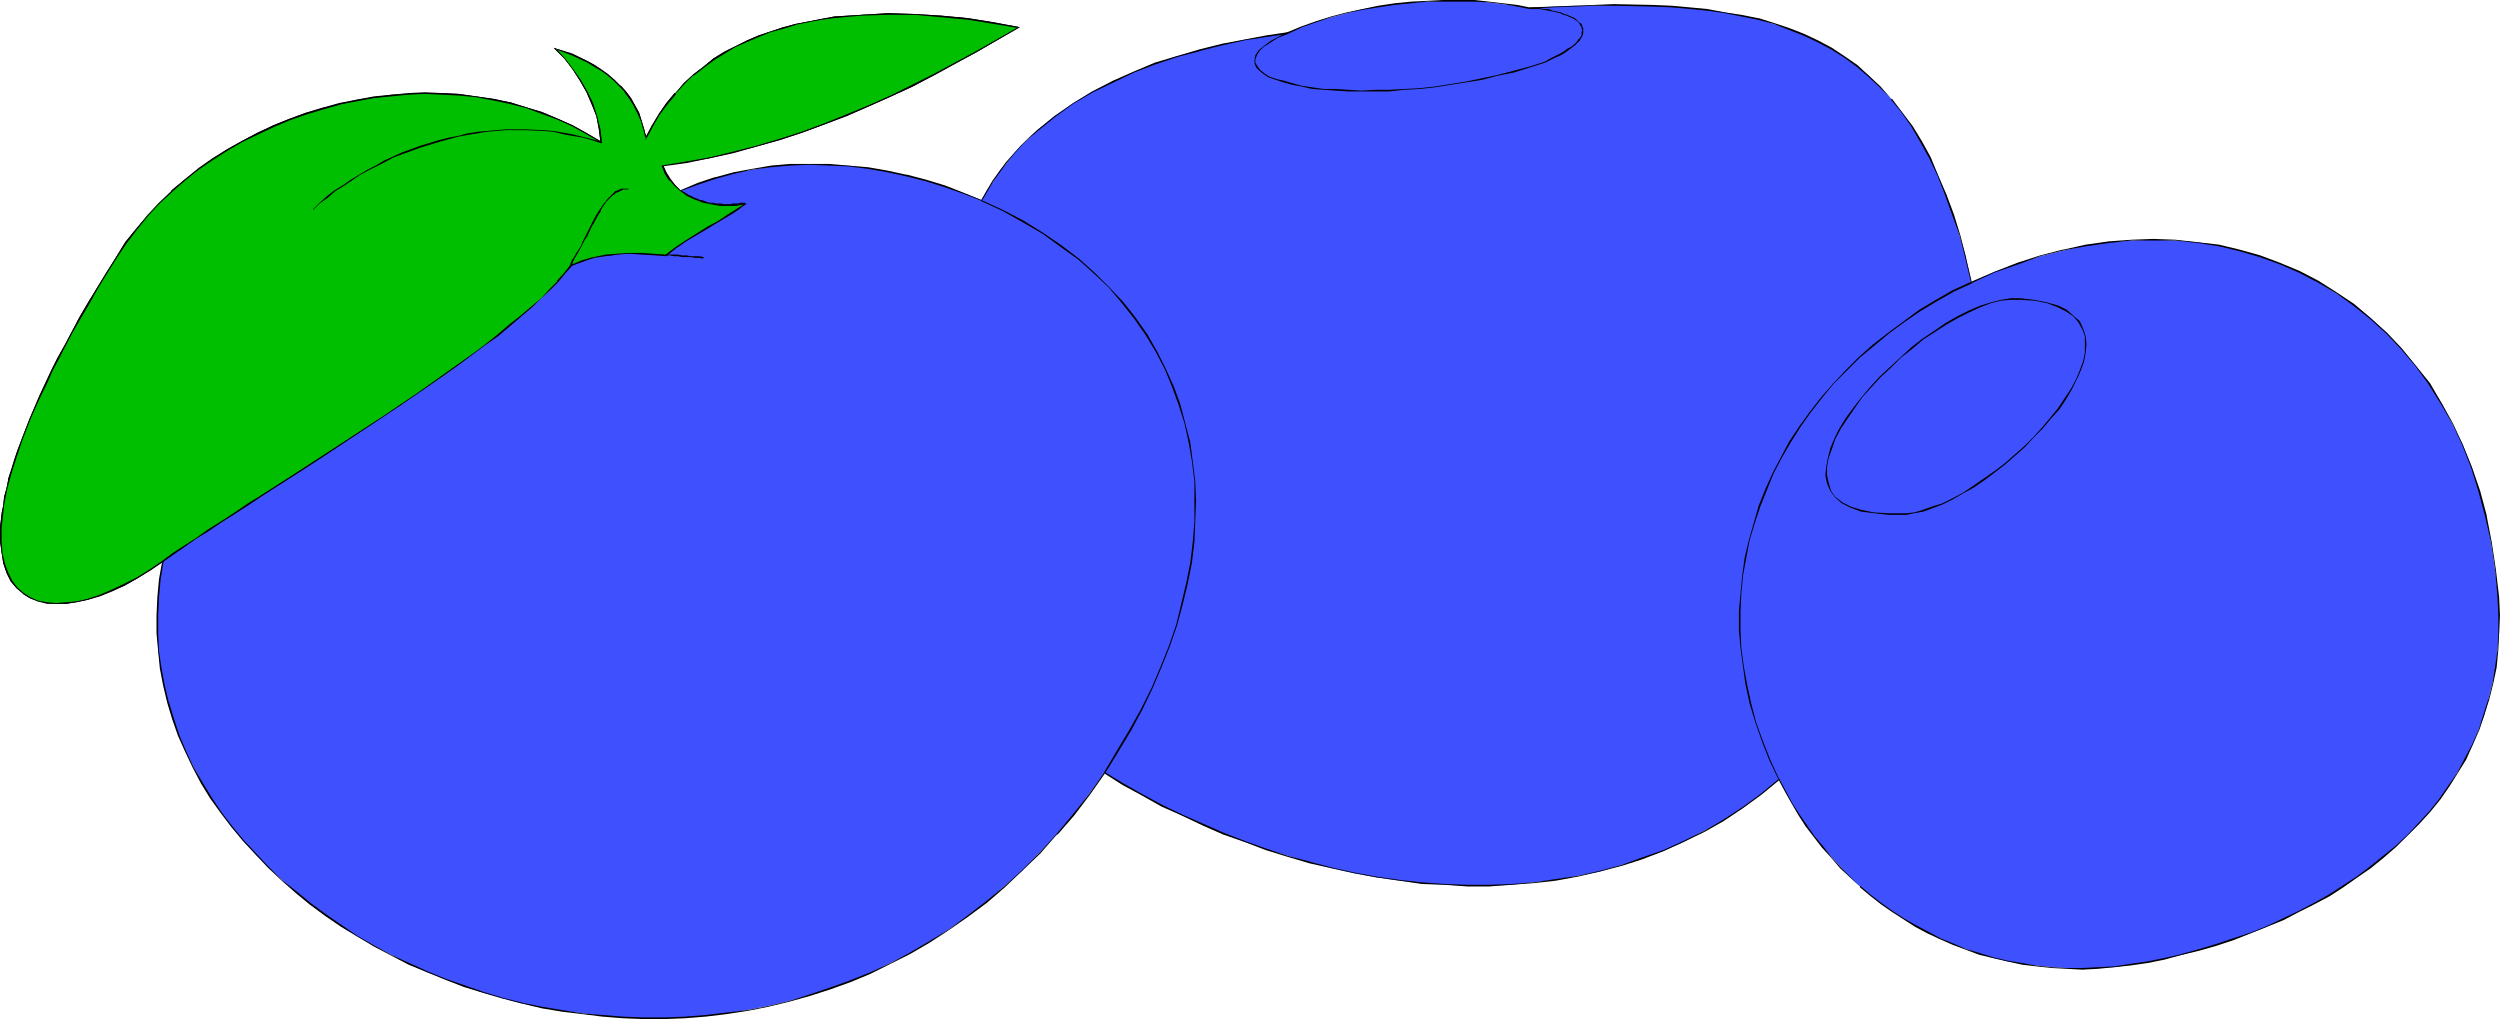
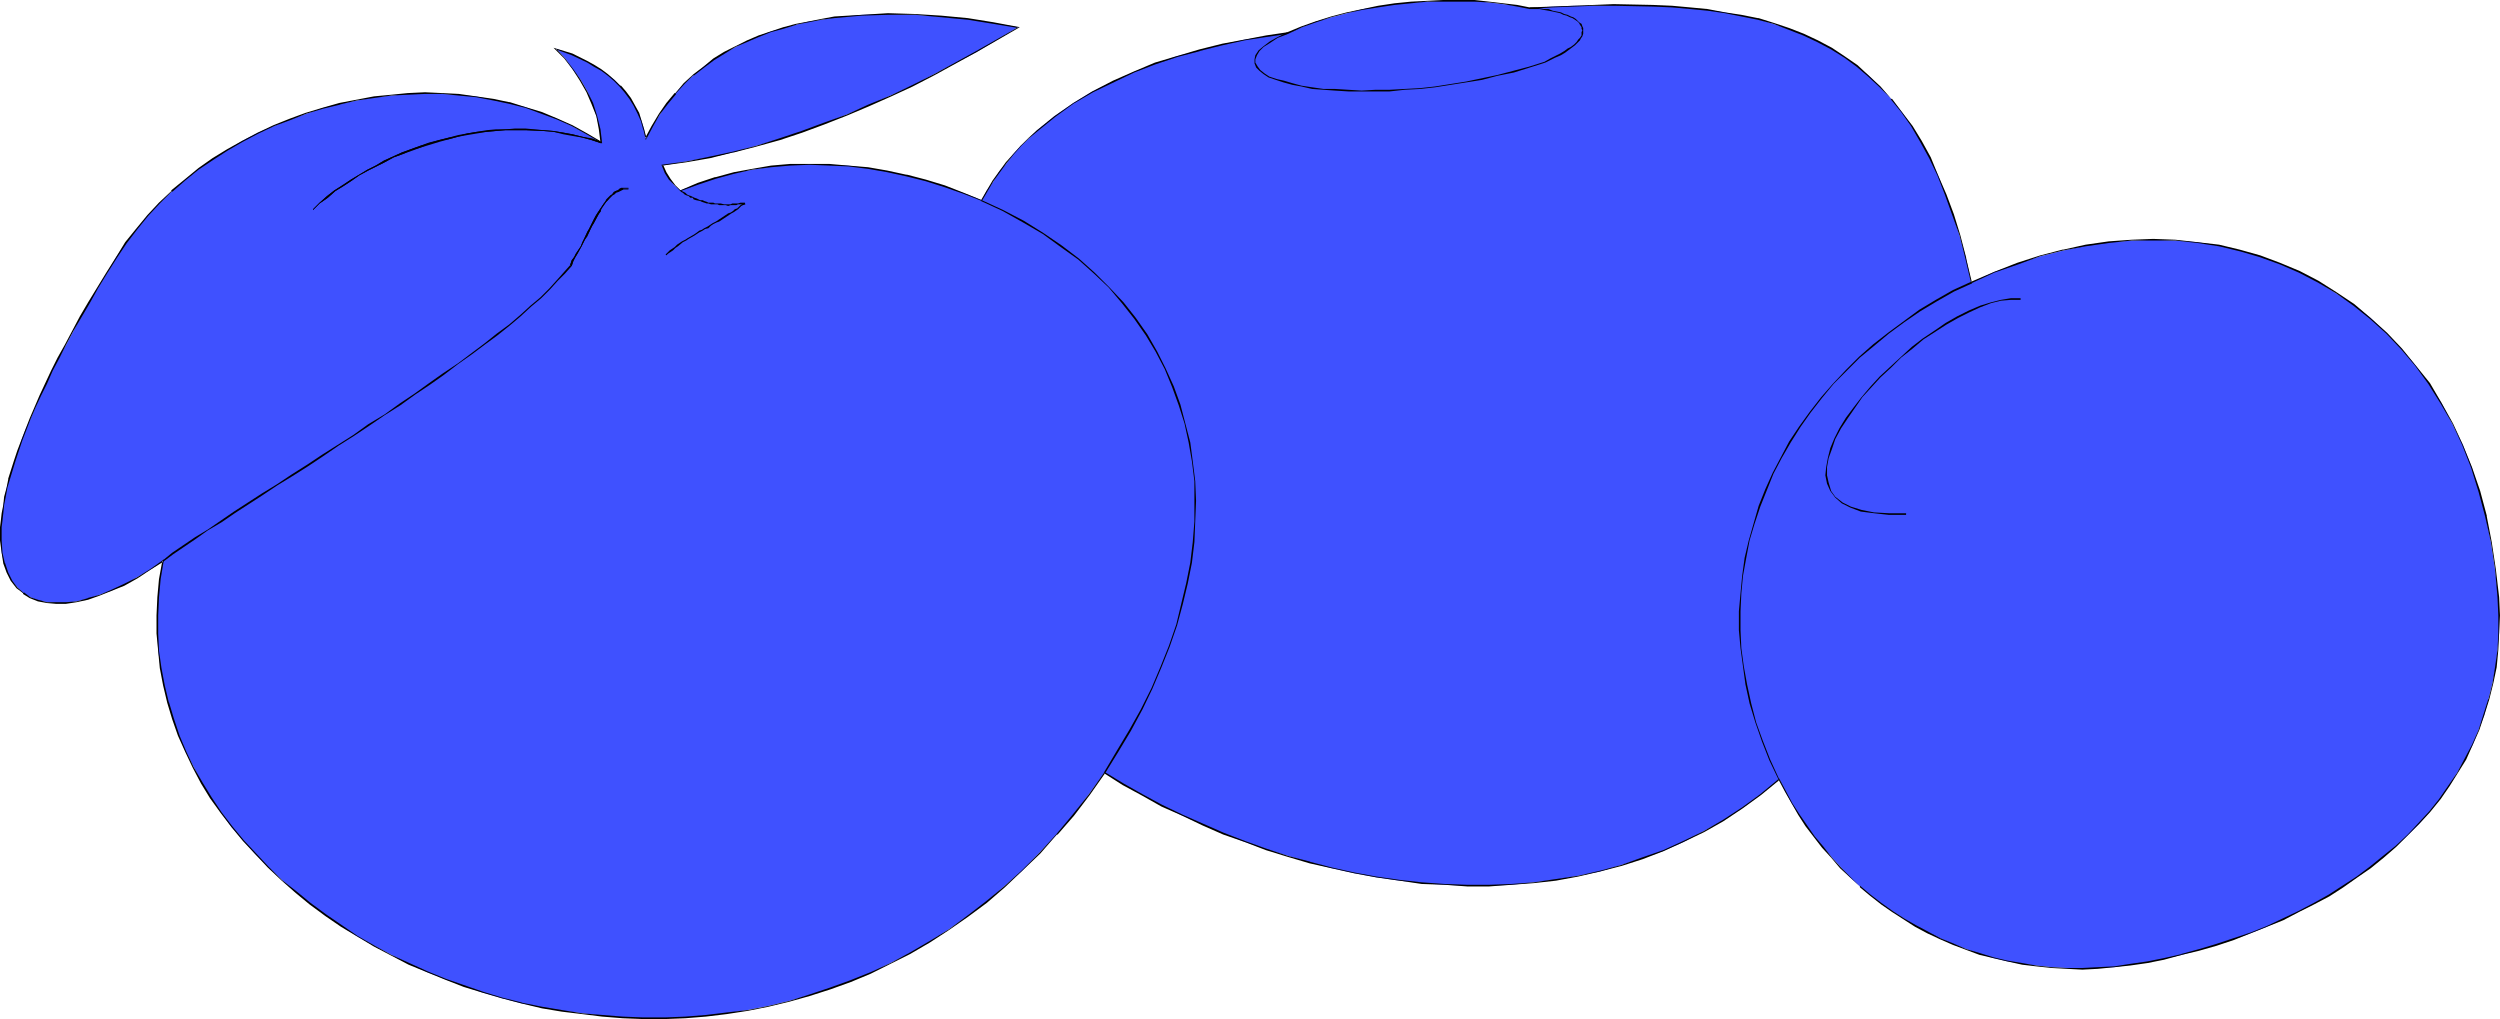
<svg xmlns="http://www.w3.org/2000/svg" xmlns:ns1="http://sodipodi.sourceforge.net/DTD/sodipodi-0.dtd" xmlns:ns2="http://www.inkscape.org/namespaces/inkscape" version="1.0" width="129.766mm" height="52.896mm" id="svg19" ns1:docname="Olives 4.wmf">
  <ns1:namedview id="namedview19" pagecolor="#ffffff" bordercolor="#000000" borderopacity="0.25" ns2:showpageshadow="2" ns2:pageopacity="0.0" ns2:pagecheckerboard="0" ns2:deskcolor="#d1d1d1" ns2:document-units="mm" />
  <defs id="defs1">
    <pattern id="WMFhbasepattern" patternUnits="userSpaceOnUse" width="6" height="6" x="0" y="0" />
  </defs>
  <path style="fill:#3f51ff;fill-opacity:1;fill-rule:evenodd;stroke:none" d="m 216.705,151.597 -3.07,4.202 -3.07,4.04 -3.232,3.879 -3.394,3.556 -3.394,3.556 -3.555,3.071 -3.555,3.071 -3.555,2.748 -3.717,2.586 -3.717,2.424 -3.878,2.263 -3.878,1.939 -3.878,1.939 -4.04,1.616 -3.878,1.455 -4.04,1.293 -4.04,1.131 -4.04,0.97 -4.04,0.808 -4.202,0.646 -4.04,0.485 -4.04,0.323 -4.04,0.162 h -4.202 l -4.04,-0.162 -4.04,-0.323 -3.878,-0.485 -4.04,-0.485 -3.878,-0.646 -4.04,-0.808 -3.717,-0.97 -3.878,-1.131 -3.717,-1.293 -3.555,-1.293 -3.717,-1.455 -3.555,-1.616 -3.394,-1.778 -3.394,-1.778 -3.232,-1.778 -3.232,-2.101 -3.07,-2.101 -2.909,-2.263 -2.909,-2.263 -2.747,-2.424 -2.586,-2.424 -2.586,-2.586 -2.424,-2.748 -2.262,-2.586 -2.101,-2.909 -1.939,-2.909 -1.778,-2.909 -1.616,-3.071 -1.616,-3.071 -1.293,-3.071 -1.131,-3.232 -0.97,-3.232 -0.808,-3.394 -0.646,-3.394 -0.485,-3.394 -0.162,-3.394 v -3.556 l 0.162,-3.556 0.323,-3.556 0.646,-3.556 -2.586,1.778 -2.586,1.455 -2.424,1.455 -2.586,1.131 -2.262,0.808 -2.262,0.808 -2.262,0.485 -2.101,0.323 h -1.939 l -1.778,-0.162 -1.778,-0.323 -1.454,-0.646 -1.454,-0.808 -1.131,-1.131 -1.131,-1.293 -0.808,-1.616 -0.646,-1.778 -0.485,-2.101 -0.162,-2.424 v -1.293 -1.293 l 0.162,-1.293 0.162,-1.455 0.162,-1.616 0.323,-1.616 0.323,-1.778 0.485,-1.616 1.131,-3.717 0.646,-1.939 0.646,-2.101 0.808,-2.101 0.97,-2.101 0.97,-2.263 0.97,-2.263 1.131,-2.424 1.131,-2.424 1.293,-2.424 1.454,-2.586 1.454,-2.747 1.454,-2.747 1.616,-2.909 1.778,-2.909 1.778,-2.909 1.778,-3.071 1.939,-2.747 2.101,-2.747 2.101,-2.586 2.262,-2.424 2.586,-2.424 2.586,-2.263 2.586,-2.101 2.747,-1.939 2.909,-1.778 2.909,-1.778 3.07,-1.616 3.07,-1.293 3.232,-1.293 3.232,-1.131 3.232,-1.131 3.232,-0.808 3.394,-0.646 3.394,-0.646 3.394,-0.323 3.232,-0.323 3.394,-0.162 3.394,0.162 3.232,0.162 3.394,0.323 3.394,0.646 3.07,0.646 3.232,0.808 3.07,1.131 3.07,1.131 3.07,1.455 2.909,1.616 2.747,1.616 -0.323,-2.586 -0.646,-2.586 -0.808,-2.424 -0.97,-2.424 -1.293,-2.263 -1.616,-2.101 -1.454,-2.101 -1.778,-1.939 3.07,1.131 3.07,1.455 1.454,0.808 1.293,0.808 1.293,0.97 1.293,0.97 1.131,1.131 0.97,1.293 0.97,1.293 0.808,1.293 0.808,1.455 0.646,1.616 0.485,1.616 0.323,1.778 1.293,-2.424 1.454,-2.263 1.454,-2.263 1.616,-1.939 1.778,-1.939 1.778,-1.616 1.939,-1.616 1.939,-1.455 2.262,-1.293 2.101,-1.131 2.262,-1.131 2.262,-0.97 2.424,-0.97 2.424,-0.646 2.424,-0.646 2.586,-0.646 2.424,-0.323 2.586,-0.485 5.333,-0.485 5.171,-0.162 5.333,0.162 5.171,0.323 5.171,0.485 5.01,0.808 4.848,0.808 -8.08,4.849 -8.403,4.364 -4.202,2.263 -4.363,1.939 -4.202,1.939 -4.363,1.778 -4.363,1.778 -4.363,1.616 -4.525,1.455 -4.525,1.293 -4.525,1.293 -4.525,0.97 -4.686,0.808 -4.686,0.808 0.646,1.455 0.808,1.293 0.97,1.131 1.131,0.97 3.394,-1.293 3.555,-1.131 3.555,-0.97 3.555,-0.646 3.717,-0.646 3.717,-0.323 3.878,-0.162 3.878,0.162 3.717,0.162 3.878,0.485 3.717,0.646 3.717,0.808 3.878,0.97 3.717,1.131 3.555,1.293 3.717,1.455 0.97,-1.939 1.293,-1.778 1.131,-1.939 1.454,-1.616 1.293,-1.778 1.454,-1.616 1.616,-1.455 1.616,-1.616 3.394,-2.747 3.717,-2.586 3.717,-2.263 4.04,-1.939 4.202,-1.939 4.202,-1.616 4.202,-1.455 4.363,-1.131 4.525,-1.131 4.363,-0.97 4.202,-0.646 4.363,-0.646 2.586,-1.131 2.909,-1.131 2.909,-0.808 3.07,-0.808 3.07,-0.808 3.07,-0.485 3.232,-0.485 3.232,-0.323 3.232,-0.162 3.07,-0.162 h 3.07 3.07 l 2.909,0.323 2.747,0.323 2.747,0.323 2.424,0.485 4.363,-0.323 4.202,-0.162 h 4.04 l 3.878,-0.162 3.878,0.162 h 3.878 l 3.717,0.162 3.555,0.323 3.394,0.323 3.394,0.485 3.232,0.646 3.232,0.646 3.07,0.97 3.07,0.97 2.909,1.131 2.747,1.293 2.586,1.455 2.586,1.616 2.424,1.778 2.424,1.939 2.262,2.263 2.101,2.263 2.101,2.586 1.939,2.747 1.778,3.071 1.778,3.232 1.616,3.394 1.454,3.717 1.454,3.879 1.293,4.202 1.293,4.525 0.97,4.687 4.525,-2.101 4.525,-1.616 4.525,-1.455 4.525,-1.131 4.363,-0.97 4.525,-0.646 4.525,-0.323 4.202,-0.162 4.363,0.162 4.363,0.323 4.202,0.646 4.04,0.97 4.04,1.131 3.878,1.455 3.878,1.616 3.555,1.939 3.555,2.263 3.555,2.263 3.232,2.586 3.07,2.909 2.909,3.071 2.909,3.394 2.586,3.556 2.424,3.717 2.101,4.04 2.101,4.202 1.778,4.525 1.454,4.687 1.293,4.849 0.97,5.01 0.808,5.333 0.646,5.495 0.162,3.556 v 3.394 l -0.323,3.394 -0.323,3.394 -0.646,3.071 -0.808,3.232 -0.808,3.071 -1.131,2.909 -1.131,2.909 -1.454,2.747 -1.616,2.748 -1.616,2.586 -1.778,2.586 -1.939,2.424 -2.101,2.424 -2.262,2.263 -2.262,2.101 -2.424,2.101 -2.586,2.101 -2.747,1.939 -2.586,1.778 -2.909,1.778 -2.909,1.616 -3.07,1.616 -3.07,1.455 -3.07,1.455 -3.232,1.293 -3.232,1.131 -3.394,1.131 -3.394,0.97 -3.394,0.97 -3.555,0.808 -3.232,0.646 -3.394,0.485 -3.07,0.485 -3.232,0.162 -3.07,0.162 -3.07,-0.162 -2.909,-0.162 -3.07,-0.323 -2.747,-0.323 -2.909,-0.485 -2.747,-0.646 -2.747,-0.808 -2.586,-0.97 -2.586,-0.97 -2.586,-1.131 -2.424,-1.131 -2.424,-1.293 -2.262,-1.455 -2.262,-1.455 -2.101,-1.455 -2.101,-1.616 -2.101,-1.778 -1.939,-1.778 -1.778,-1.939 -1.778,-1.939 -1.778,-2.101 -1.616,-1.939 -1.616,-2.263 -1.454,-2.101 -1.454,-2.263 -1.293,-2.424 -1.131,-2.263 -3.555,2.909 -3.717,2.748 -3.717,2.424 -3.878,2.101 -3.878,2.101 -4.04,1.778 -4.04,1.455 -4.202,1.293 -4.202,1.293 -4.202,0.808 -4.363,0.808 -4.363,0.485 -4.363,0.485 -4.363,0.162 h -4.363 l -4.363,-0.162 -4.525,-0.323 -4.363,-0.485 -4.525,-0.646 -4.363,-0.808 -4.363,-0.97 -4.363,-1.131 -4.202,-1.293 -4.363,-1.293 -4.202,-1.455 -4.202,-1.616 -4.04,-1.778 -4.04,-1.778 -3.878,-1.939 -3.878,-2.101 -3.717,-2.101 z" id="path1" />
  <path style="fill:#000000;fill-opacity:1;fill-rule:evenodd;stroke:none" d="m 216.705,151.436 -3.07,4.364 -3.232,4.04 -3.232,3.879 v 0 l -3.232,3.556 -3.394,3.394 -3.555,3.232 v 0 l -3.555,2.909 -3.555,2.748 -3.717,2.748 -3.717,2.263 -3.878,2.263 -3.878,2.101 -3.878,1.778 -4.04,1.616 -4.04,1.455 -3.878,1.293 -4.04,1.293 v 0 l -4.04,0.97 -4.04,0.808 -4.202,0.485 -4.04,0.485 -4.04,0.323 -4.04,0.162 h -4.202 l -4.04,-0.162 -4.04,-0.323 -3.878,-0.323 -4.04,-0.646 -3.878,-0.646 -4.04,-0.808 h 0.162 l -3.878,-0.97 -3.717,-1.131 -3.717,-1.293 -3.717,-1.293 -3.555,-1.455 -3.555,-1.616 -3.555,-1.616 -3.232,-1.778 -3.394,-1.939 -3.07,-2.101 -3.07,-2.101 -3.07,-2.263 -2.747,-2.263 -2.909,-2.263 v 0 l -2.586,-2.586 -2.424,-2.586 -2.424,-2.586 v 0 l -2.262,-2.747 -2.101,-2.748 -1.939,-2.909 -1.778,-2.909 -1.778,-3.071 -1.454,-3.071 -1.293,-3.071 -1.131,-3.394 -0.97,-3.232 v 0.162 l -0.808,-3.394 -0.646,-3.394 -0.485,-3.394 -0.162,-3.394 v -3.556 l 0.162,-3.556 0.323,-3.556 0.646,-3.879 -2.747,1.939 -2.586,1.616 -2.586,1.293 -2.424,1.131 -2.262,0.97 -2.424,0.646 h 0.162 l -2.262,0.646 -2.101,0.162 H 10.989 9.211 l -1.778,-0.485 v 0 l -1.454,-0.485 -1.293,-0.97 v 0.162 l -1.293,-1.131 v 0 l -0.97,-1.293 -0.808,-1.616 -0.646,-1.939 v 0.162 l -0.485,-2.101 -0.162,-2.424 v -1.293 -1.293 l 0.162,-1.293 0.162,-1.455 0.162,-1.616 0.323,-1.616 0.323,-1.778 0.485,-1.616 v 0 l 1.131,-3.717 0.646,-1.939 0.646,-1.939 0.808,-2.101 0.808,-2.101 0.97,-2.263 1.131,-2.424 1.131,-2.263 1.131,-2.586 1.293,-2.424 1.293,-2.586 1.454,-2.747 1.616,-2.747 1.616,-2.747 1.616,-2.909 1.778,-2.909 1.939,-3.071 1.939,-2.909 2.101,-2.747 2.101,-2.586 v 0 l 2.262,-2.424 2.424,-2.424 v 0.162 l 2.586,-2.263 2.586,-2.101 2.909,-1.939 2.747,-1.778 3.07,-1.778 3.07,-1.616 3.07,-1.455 3.07,-1.131 3.232,-1.293 3.232,-0.97 3.394,-0.808 h -0.162 l 3.394,-0.808 3.394,-0.485 3.394,-0.485 3.232,-0.162 3.394,-0.162 h 3.394 l 3.232,0.323 3.394,0.323 3.394,0.646 3.07,0.646 v 0 l 3.232,0.808 3.07,1.131 3.07,1.131 2.909,1.293 2.909,1.616 3.07,1.778 -0.323,-2.747 -0.646,-2.586 v 0 l -0.808,-2.586 -1.131,-2.263 -1.293,-2.263 -1.454,-2.101 -1.616,-2.101 v 0 l -1.778,-1.939 v 0.162 l 3.07,1.131 3.07,1.455 1.293,0.808 1.454,0.808 1.293,0.97 1.131,0.97 v 0 l 1.131,1.131 v 0 l 0.97,1.131 0.97,1.293 0.808,1.293 0.808,1.616 0.646,1.455 0.485,1.778 v -0.162 l 0.485,2.101 1.454,-2.747 1.293,-2.263 1.616,-2.101 1.616,-1.939 h -0.162 l 1.778,-1.939 1.778,-1.778 v 0.162 l 2.101,-1.616 1.939,-1.455 2.101,-1.293 2.101,-1.293 2.262,-0.97 2.262,-0.97 2.424,-0.97 2.424,-0.646 2.586,-0.808 h -0.162 l 2.586,-0.485 2.424,-0.485 2.586,-0.323 5.333,-0.485 5.171,-0.162 h 5.333 l 5.171,0.485 5.171,0.485 5.01,0.808 4.848,0.808 V 5.333 l -8.242,4.687 -8.242,4.525 -4.202,2.101 -4.363,2.101 -4.363,1.778 -4.202,1.939 -4.525,1.616 -4.363,1.616 -4.363,1.455 -4.525,1.455 -4.525,1.131 v 0 l -4.525,0.97 -4.686,0.97 -4.848,0.646 0.646,1.616 0.808,1.293 1.131,1.131 v 0 l 1.131,1.131 3.555,-1.293 3.394,-1.131 v 0 l 3.555,-0.97 3.555,-0.808 3.717,-0.485 3.717,-0.323 3.878,-0.162 3.878,0.162 3.717,0.162 3.878,0.485 3.717,0.646 3.717,0.808 v 0 l 3.878,0.97 3.555,1.131 3.717,1.293 3.717,1.455 1.131,-1.939 -0.162,-0.162 -1.131,1.939 h 0.162 l -3.555,-1.455 -3.717,-1.455 -3.717,-1.131 -3.717,-0.97 h -0.162 l -3.717,-0.808 -3.717,-0.646 -3.878,-0.323 -3.717,-0.323 h -3.878 -3.878 l -3.717,0.323 -3.717,0.646 -3.555,0.646 -3.555,0.97 h -0.162 l -3.394,1.131 -3.394,1.455 v 0 l -0.97,-0.97 v 0 l -0.97,-1.293 -0.808,-1.293 -0.646,-1.455 -0.162,0.162 4.686,-0.646 4.686,-0.808 4.525,-1.131 h 0.162 l 4.363,-1.131 4.686,-1.293 4.363,-1.455 4.363,-1.616 4.525,-1.778 4.202,-1.778 4.363,-1.939 4.202,-1.939 4.363,-2.263 8.242,-4.525 8.403,-4.849 -5.171,-0.97 -5.01,-0.808 -5.171,-0.485 -5.171,-0.323 -5.333,-0.162 -5.171,0.323 -5.333,0.323 -2.586,0.485 -2.424,0.485 -2.586,0.485 v 0 l -2.424,0.646 -2.424,0.808 -2.424,0.808 -2.262,0.97 -2.262,1.131 -2.262,1.131 -2.101,1.293 -1.939,1.616 -1.939,1.455 v 0 l -1.939,1.778 -1.616,1.939 h -0.162 l -1.616,1.939 -1.454,2.101 -1.454,2.424 -1.293,2.424 h 0.323 l -0.485,-1.778 v 0 l -0.485,-1.616 -0.485,-1.616 -0.808,-1.455 -0.808,-1.455 -0.97,-1.293 -0.97,-1.131 h -0.162 l -1.131,-1.131 v 0 l -1.293,-1.131 -1.293,-0.97 -1.293,-0.808 -1.454,-0.808 -2.909,-1.455 -3.717,-1.131 2.101,2.101 v 0 l 1.616,2.101 1.454,2.263 1.293,2.263 0.97,2.263 0.97,2.424 v 0 l 0.485,2.586 0.323,2.586 0.162,-0.162 -2.747,-1.616 -2.909,-1.616 -2.909,-1.293 -3.07,-1.293 -3.232,-0.97 -3.07,-0.97 h -0.162 l -3.07,-0.646 -3.394,-0.485 -3.394,-0.485 -3.232,-0.162 -3.394,-0.162 -3.394,0.162 -3.232,0.323 -3.394,0.323 -3.394,0.646 -3.394,0.646 v 0 l -3.394,0.97 -3.232,0.97 -3.07,1.131 -3.232,1.293 -3.07,1.455 -3.07,1.616 -2.909,1.616 -2.909,1.778 -2.747,1.939 -2.747,2.263 -2.586,2.101 v 0.162 l -2.424,2.263 -2.262,2.424 v 0 l -2.262,2.747 -2.101,2.586 -1.778,2.909 -1.939,3.071 -1.778,2.909 -1.778,2.909 -1.616,2.747 -1.454,2.747 -1.454,2.747 -1.454,2.586 -1.293,2.586 -1.131,2.424 -1.131,2.424 -0.97,2.263 -0.97,2.263 -0.808,2.101 -0.808,2.101 -0.808,2.101 -0.646,1.939 -1.131,3.556 v 0.162 L 1.293,95.678 0.808,97.455 0.646,99.072 0.323,100.688 0.162,102.142 0,103.435 v 1.293 1.293 l 0.323,2.424 0.323,2.101 v 0 l 0.646,1.778 0.808,1.616 1.131,1.455 1.293,0.97 v 0.162 l 1.293,0.808 1.616,0.646 v 0 l 1.778,0.323 1.778,0.162 h 1.939 l 2.101,-0.323 2.262,-0.485 v 0 l 2.262,-0.808 2.424,-0.97 2.424,-0.97 2.586,-1.455 2.424,-1.616 2.586,-1.616 -0.162,-0.162 -0.646,3.556 -0.323,3.556 -0.162,3.556 v 3.556 l 0.323,3.394 0.323,3.394 0.646,3.394 0.808,3.394 v 0 l 0.97,3.232 1.131,3.232 1.454,3.232 1.454,3.071 1.616,3.071 1.778,2.909 2.101,2.909 2.101,2.747 2.262,2.748 v 0 l 2.424,2.586 2.424,2.586 2.747,2.586 v 0 l 2.747,2.424 2.747,2.263 3.07,2.263 3.07,2.101 3.232,1.939 3.232,1.939 3.394,1.778 3.394,1.778 3.555,1.455 3.555,1.455 3.717,1.455 3.717,1.131 3.878,1.131 3.717,0.97 v 0 l 4.04,0.97 3.878,0.646 4.04,0.485 3.878,0.485 4.04,0.323 4.04,0.162 h 4.202 l 4.04,-0.162 4.04,-0.323 4.04,-0.485 4.202,-0.646 4.04,-0.808 4.04,-0.97 v 0 l 4.04,-1.131 4.04,-1.293 4.04,-1.455 3.878,-1.616 3.878,-1.939 3.878,-1.939 3.878,-2.263 3.717,-2.424 3.717,-2.586 3.717,-2.748 3.555,-3.071 v 0 l 3.394,-3.232 3.555,-3.394 3.232,-3.717 h 0.162 l 3.232,-3.717 3.07,-4.04 3.07,-4.364 -0.162,0.162 z" id="path2" />
  <path style="fill:#000000;fill-opacity:1;fill-rule:evenodd;stroke:none" d="m 193.758,37.495 1.131,-1.939 1.293,-1.778 1.293,-1.778 1.454,-1.778 v 0 l 1.454,-1.616 1.454,-1.455 1.778,-1.455 v 0 l 3.394,-2.747 3.555,-2.586 3.878,-2.263 4.04,-1.939 4.04,-1.939 4.202,-1.616 4.363,-1.455 4.363,-1.131 h -0.162 l 4.525,-1.131 4.363,-0.97 4.202,-0.646 4.363,-0.646 2.747,-1.293 2.747,-0.97 2.909,-0.97 3.07,-0.808 v 0 l 3.07,-0.646 3.07,-0.485 3.232,-0.485 3.232,-0.323 3.232,-0.323 h 3.07 3.07 3.07 l 2.909,0.162 2.747,0.323 2.747,0.485 2.424,0.485 4.363,-0.323 4.202,-0.162 4.04,-0.162 h 3.878 l 7.757,0.162 3.717,0.162 3.555,0.323 3.394,0.323 3.394,0.485 3.232,0.646 3.232,0.646 v 0 l 3.07,0.808 2.909,1.131 2.909,1.131 2.747,1.293 2.747,1.455 2.586,1.616 2.424,1.778 2.262,1.939 v 0 l 2.262,2.101 2.262,2.263 h -0.162 l 2.101,2.586 1.939,2.747 1.778,3.071 1.778,3.232 1.616,3.394 1.454,3.717 1.454,4.04 1.454,4.04 1.131,4.525 v 0 l 1.131,4.849 4.525,-2.101 4.686,-1.616 4.363,-1.616 4.525,-1.131 v 0 l 4.363,-0.808 4.525,-0.646 4.525,-0.485 h 4.202 4.363 l 4.363,0.485 4.202,0.646 4.04,0.97 v 0 l 3.878,1.131 4.04,1.455 3.717,1.616 3.717,1.939 3.555,2.101 3.394,2.424 3.232,2.586 v 0 l 3.232,2.909 2.909,3.071 v 0 l 2.747,3.232 2.586,3.556 2.424,3.879 2.262,3.879 1.939,4.202 1.778,4.525 1.454,4.687 1.293,4.849 v 0 l 1.131,5.01 0.808,5.333 0.485,5.495 0.162,3.556 v 3.394 l -0.162,3.394 -0.485,3.394 -0.485,3.071 -0.808,3.232 v -0.162 l -0.97,3.071 -0.97,3.071 -1.293,2.909 -1.454,2.747 -1.454,2.748 -1.778,2.586 -1.778,2.586 -1.939,2.424 v 0 l -2.101,2.263 -2.101,2.263 -2.424,2.263 v 0 l -2.424,1.939 -2.586,2.101 -2.586,1.939 -2.747,1.778 -2.747,1.778 -2.909,1.616 -3.07,1.616 -3.07,1.455 -3.07,1.455 -3.232,1.293 -3.394,1.131 -3.394,1.131 -3.232,0.97 -3.555,0.97 h 0.162 l -3.555,0.808 -3.232,0.646 -3.394,0.485 -3.07,0.485 -3.232,0.162 -3.07,0.162 h -3.07 l -2.909,-0.162 -3.07,-0.323 -2.747,-0.485 -2.909,-0.485 -2.747,-0.646 v 0 l -2.586,-0.808 -2.747,-0.808 -2.586,-1.131 -2.424,-0.97 -2.424,-1.293 -2.424,-1.293 -2.262,-1.293 -2.262,-1.455 -2.262,-1.616 -2.101,-1.616 -2.101,-1.778 v 0.162 l -1.778,-1.778 -1.939,-1.939 -1.778,-1.939 v 0 l -1.616,-2.101 -1.778,-2.101 -1.454,-2.101 -1.454,-2.101 -1.454,-2.263 -1.293,-2.424 -1.293,-2.424 -3.717,3.071 -3.555,2.586 -3.717,2.424 -3.878,2.263 -4.04,1.939 -3.878,1.778 -4.202,1.455 -4.04,1.455 -4.202,1.131 v 0 l -4.202,0.97 -4.363,0.646 -4.363,0.646 -4.363,0.323 -4.363,0.162 h -4.363 l -4.363,-0.162 -4.525,-0.323 -4.363,-0.485 -4.525,-0.646 -4.363,-0.808 -4.363,-0.97 -4.363,-1.131 h 0.162 l -4.363,-1.131 -4.363,-1.455 -4.04,-1.455 -4.202,-1.616 -4.04,-1.778 -4.04,-1.778 -4.04,-1.939 -3.878,-2.101 -3.717,-2.101 -3.717,-2.263 v 0.323 l 3.555,2.263 3.878,2.101 3.717,2.101 4.04,1.778 4.04,1.939 4.04,1.778 4.202,1.455 4.202,1.616 4.202,1.293 4.363,1.293 v 0 l 4.363,0.97 4.363,0.97 4.363,0.808 4.525,0.646 4.363,0.646 4.525,0.162 4.363,0.323 h 4.363 l 4.363,-0.323 4.363,-0.323 4.363,-0.485 4.363,-0.808 4.202,-0.97 v 0 l 4.363,-1.131 4.04,-1.293 4.202,-1.616 3.878,-1.778 4.04,-1.939 3.717,-2.101 3.878,-2.586 3.555,-2.586 3.555,-2.909 -0.162,-0.162 1.293,2.424 1.293,2.263 1.293,2.263 1.454,2.263 1.616,2.101 1.616,2.101 1.778,1.939 v 0 l 1.778,2.101 1.939,1.778 1.939,1.778 v 0.162 l 1.939,1.616 2.262,1.778 2.101,1.455 2.262,1.455 2.262,1.455 2.424,1.293 2.424,1.131 2.586,1.131 2.586,0.97 2.586,0.97 2.747,0.646 v 0 l 2.747,0.646 2.909,0.646 2.747,0.323 3.07,0.323 2.909,0.162 3.07,0.162 3.07,-0.162 3.232,-0.323 3.07,-0.323 3.394,-0.485 3.232,-0.646 3.555,-0.97 v 0 l 3.394,-0.808 3.394,-0.97 3.394,-1.131 3.232,-1.293 3.232,-1.293 3.232,-1.293 3.07,-1.616 2.909,-1.455 3.07,-1.616 2.747,-1.778 2.747,-1.939 2.586,-1.778 2.586,-2.101 2.424,-2.101 v 0 l 2.262,-2.263 2.262,-2.263 2.101,-2.263 v 0 l 2.101,-2.586 1.778,-2.586 1.616,-2.586 1.616,-2.586 1.293,-2.909 1.293,-2.909 0.97,-2.909 0.97,-3.071 v 0 l 0.808,-3.232 0.646,-3.071 0.323,-3.394 0.162,-3.394 0.162,-3.394 -0.162,-3.556 -0.646,-5.495 -0.808,-5.333 -0.97,-5.01 v -0.162 l -1.293,-4.849 -1.616,-4.687 -1.778,-4.364 -1.939,-4.202 -2.262,-4.04 -2.262,-3.879 -2.747,-3.394 -2.747,-3.394 v 0 l -2.909,-3.071 -3.232,-2.909 v 0 l -3.232,-2.747 -3.394,-2.263 -3.555,-2.263 -3.717,-1.939 -3.878,-1.616 -3.878,-1.455 -4.04,-1.131 v 0 l -4.04,-0.97 -4.202,-0.485 -4.363,-0.485 -4.363,-0.162 -4.202,0.162 -4.525,0.323 -4.525,0.646 -4.363,0.97 h -0.162 l -4.363,1.131 -4.525,1.455 -4.525,1.778 -4.525,1.939 0.162,0.162 -1.131,-4.687 v -0.162 l -1.131,-4.364 -1.293,-4.202 -1.454,-3.879 -1.616,-3.717 -1.454,-3.556 -1.778,-3.232 -1.778,-2.909 -2.101,-2.747 -1.939,-2.586 h -0.162 l -2.101,-2.424 -2.262,-2.101 v 0 l -2.262,-2.101 -2.586,-1.778 -2.424,-1.616 -2.747,-1.455 -2.747,-1.293 -2.909,-1.131 -2.909,-0.97 -3.07,-0.97 h -0.162 l -3.232,-0.646 -3.232,-0.485 -3.394,-0.646 -3.394,-0.323 -3.555,-0.323 -3.717,-0.162 -7.757,-0.162 -3.878,0.162 -4.04,0.162 -4.202,0.162 -4.363,0.162 -2.424,-0.485 -2.747,-0.323 -2.747,-0.323 L 289.264,0 h -3.07 -3.07 l -3.07,0.162 -3.232,0.162 -3.232,0.323 -3.232,0.485 -3.07,0.646 -3.07,0.646 v 0 l -3.07,0.808 -3.07,0.97 -2.747,0.97 -2.747,1.131 h 0.162 l -4.363,0.646 -4.202,0.808 -4.363,0.808 -4.525,1.131 v 0 l -4.363,1.293 -4.363,1.293 -4.202,1.778 -4.04,1.778 -4.04,2.101 -3.717,2.263 -3.717,2.586 -3.394,2.747 v 0 l -1.616,1.455 -1.616,1.616 -1.454,1.616 v 0 l -1.454,1.616 -1.293,1.778 -1.293,1.778 -1.131,1.939 z" id="path3" />
  <path style="fill:#000000;fill-opacity:1;fill-rule:evenodd;stroke:none" d="m 216.867,151.597 2.586,-4.202 2.424,-4.04 2.262,-4.202 1.939,-4.04 1.778,-4.202 1.616,-4.04 1.454,-4.202 1.131,-4.202 0.97,-4.04 0.808,-4.04 0.485,-4.04 0.162,-4.04 0.162,-4.04 -0.162,-3.879 -0.485,-3.879 -0.485,-3.717 -0.97,-3.717 -0.97,-3.717 -1.293,-3.556 -1.616,-3.556 -1.616,-3.232 -1.939,-3.394 -2.262,-3.232 -2.424,-3.071 -2.747,-2.909 -2.909,-2.909 -3.07,-2.747 -3.394,-2.586 -3.555,-2.424 -3.878,-2.424 -4.04,-2.101 -4.202,-1.939 -0.162,0.162 4.202,1.939 4.04,2.263 3.878,2.263 3.555,2.586 3.394,2.424 3.07,2.747 2.909,2.747 2.586,3.071 2.424,3.071 2.262,3.232 1.939,3.232 1.778,3.394 1.454,3.556 1.293,3.556 1.131,3.556 0.808,3.717 0.646,3.717 0.485,3.879 v 3.879 4.04 l -0.323,4.04 -0.485,4.04 -0.808,4.04 -0.97,4.04 -0.97,4.04 -1.454,4.202 -1.616,4.04 -1.778,4.202 -2.101,4.202 -2.262,4.04 -2.424,4.04 -2.586,4.364 z" id="path4" />
  <path style="fill:#000000;fill-opacity:1;fill-rule:evenodd;stroke:none" d="m 133.481,37.495 v 0 l 0.162,0.162 0.323,0.162 0.323,0.323 0.323,0.162 0.485,0.162 0.323,0.323 h 0.485 l 0.162,0.323 0.485,0.162 0.808,0.162 0.323,0.162 0.485,0.162 0.485,0.162 h 0.323 l 0.485,0.162 h 0.485 0.323 0.485 l 0.323,0.162 h 0.323 0.646 0.323 l 0.485,0.162 0.485,-0.162 h 0.323 0.808 l 0.323,-0.162 h 0.485 0.808 v -0.323 h -0.808 l -0.485,0.162 h -0.323 -0.808 l -0.323,0.162 h -0.485 -0.485 -0.323 l -0.646,-0.162 h -0.323 -0.323 -0.485 l -0.323,-0.162 h -0.485 -0.485 l -0.323,-0.162 -0.485,-0.162 -0.323,-0.162 h -0.485 l -0.646,-0.323 -0.485,-0.162 -0.323,-0.162 -0.323,-0.162 -0.485,-0.162 -0.323,-0.162 -0.323,-0.323 -0.323,-0.162 -0.323,-0.162 -0.323,-0.162 v 0 z" id="path5" />
  <path style="fill:#000000;fill-opacity:1;fill-rule:evenodd;stroke:none" d="m 146.086,39.758 -0.323,0.162 -0.485,0.323 -0.646,0.646 -0.485,0.162 -0.323,0.323 -0.485,0.323 -0.485,0.162 -1.939,1.293 -0.485,0.323 -0.646,0.323 -0.485,0.323 -0.485,0.323 -0.646,0.323 -0.485,0.323 -0.485,0.162 -0.646,0.485 -0.485,0.323 -1.131,0.646 -0.485,0.323 -0.646,0.323 -0.97,0.646 -0.485,0.485 -0.485,0.323 -0.485,0.323 -0.485,0.485 -0.323,0.323 v 0 l 0.162,0.162 v 0 l 0.323,-0.323 0.485,-0.323 0.485,-0.323 0.485,-0.485 0.485,-0.323 0.97,-0.808 0.646,-0.323 0.485,-0.323 1.131,-0.646 0.485,-0.323 0.485,-0.323 0.646,-0.323 0.485,-0.323 0.646,-0.162 0.485,-0.485 0.485,-0.323 0.646,-0.323 0.485,-0.162 1.939,-1.293 0.485,-0.323 0.323,-0.162 0.485,-0.323 0.485,-0.323 0.646,-0.646 0.323,-0.162 0.485,-0.162 z" id="path6" />
-   <path style="fill:#000000;fill-opacity:1;fill-rule:evenodd;stroke:none" d="m 138.006,50.425 -0.808,-0.162 h -0.808 -0.97 l -0.646,-0.162 h -0.97 l -0.808,-0.162 h -0.808 -0.808 l -0.808,-0.162 h -0.808 l -0.808,-0.162 h -0.808 -0.97 -2.424 -0.808 -1.616 -0.808 -0.808 l -0.808,0.162 h -0.808 l -0.808,0.323 h -0.808 l -0.97,0.162 -1.454,0.485 -0.97,0.162 -0.808,0.323 -1.454,0.808 0.162,0.162 1.454,-0.646 0.808,-0.323 0.808,-0.323 0.808,-0.162 0.808,-0.162 0.808,-0.323 h 0.808 l 0.808,-0.162 h 0.808 l 0.808,-0.162 0.808,-0.162 h 0.808 1.616 0.808 2.424 l 0.97,0.162 h 0.808 l 0.808,0.162 h 0.808 0.808 l 0.808,0.162 h 0.808 l 0.808,0.162 h 0.97 0.646 l 0.97,0.162 h 0.808 l 0.808,0.162 z" id="path7" />
  <path style="fill:#000000;fill-opacity:1;fill-rule:evenodd;stroke:none" d="m 123.301,36.849 h -0.97 -0.485 l -0.323,0.162 -0.323,0.323 -0.485,0.162 -0.323,0.162 -0.323,0.485 -0.323,0.162 -0.323,0.323 -0.485,0.485 -0.162,0.323 -0.646,0.97 -0.323,0.485 -0.323,0.485 -0.323,0.485 -0.323,0.485 -0.323,0.646 -0.646,1.293 -0.323,0.646 -0.323,0.485 -0.646,1.455 -0.323,0.646 -0.323,0.808 -0.97,1.455 -0.323,0.646 -0.485,0.646 -0.323,0.97 0.323,0.162 0.323,-0.97 0.323,-0.646 0.485,-0.808 0.808,-1.455 0.323,-0.646 0.323,-0.646 0.808,-1.455 0.323,-0.646 0.323,-0.646 0.646,-1.131 0.323,-0.646 0.323,-0.646 0.323,-0.323 0.162,-0.646 0.323,-0.485 0.646,-0.808 0.323,-0.323 0.323,-0.485 0.323,-0.323 0.323,-0.323 0.323,-0.162 0.323,-0.323 0.485,-0.162 0.323,-0.162 0.323,-0.162 0.323,-0.162 h 0.97 z" id="path8" />
  <path style="fill:#000000;fill-opacity:1;fill-rule:evenodd;stroke:none" d="m 111.827,52.041 -1.293,1.455 -1.293,1.455 -1.454,1.616 -1.778,1.778 -1.939,1.616 -1.939,1.778 -2.262,1.939 -2.424,1.778 -2.424,1.939 -2.586,1.939 -2.586,1.939 -2.909,1.939 -2.747,1.939 -2.909,2.101 -2.909,1.939 -2.909,2.101 -3.232,1.939 -2.909,2.101 -3.07,1.939 -3.07,1.939 -2.909,1.939 -3.07,1.939 -2.909,1.939 -2.909,1.778 -5.494,3.556 -2.586,1.778 -2.586,1.778 -2.424,1.455 -4.525,3.071 -1.778,1.455 v 0.323 l 1.939,-1.455 4.525,-3.071 2.262,-1.616 2.747,-1.616 2.586,-1.778 5.494,-3.556 2.909,-1.939 2.909,-1.778 3.07,-1.939 2.909,-1.939 3.07,-2.101 3.07,-1.939 2.909,-1.939 3.07,-2.101 3.07,-1.939 2.909,-2.101 2.909,-1.939 2.747,-1.939 2.747,-2.101 2.747,-1.939 2.586,-1.939 2.424,-1.778 2.424,-1.939 2.101,-1.778 2.101,-1.939 1.939,-1.616 1.778,-1.778 1.454,-1.616 1.454,-1.455 1.293,-1.455 z" id="path9" />
  <path style="fill:#000000;fill-opacity:1;fill-rule:evenodd;stroke:none" d="m 61.408,41.212 1.293,-1.293 1.616,-1.131 1.454,-1.293 3.07,-1.939 1.616,-1.131 1.778,-0.97 1.616,-0.808 1.616,-0.808 1.778,-0.97 1.778,-0.646 1.778,-0.808 1.778,-0.485 1.778,-0.808 1.778,-0.485 1.939,-0.323 1.778,-0.485 1.778,-0.485 1.939,-0.323 1.939,-0.162 1.778,-0.162 1.939,-0.162 h 1.778 2.101 l 3.555,0.162 1.939,0.162 1.939,0.323 1.778,0.323 1.939,0.485 1.778,0.485 1.939,0.646 v -0.323 l -1.778,-0.646 -1.939,-0.323 -1.939,-0.485 -1.778,-0.323 -1.939,-0.323 -1.939,-0.162 -3.555,-0.323 h -2.101 l -1.778,0.162 H 97.283 l -1.778,0.162 -1.939,0.323 -1.939,0.323 -1.778,0.323 -1.778,0.485 -1.939,0.485 -1.939,0.485 -1.778,0.646 -1.778,0.646 -1.778,0.646 -1.778,0.808 -1.778,0.808 -1.616,0.97 -1.616,0.808 -1.616,0.97 -1.616,0.97 -3.232,2.101 -1.454,1.131 -1.454,1.293 -1.293,1.293 z" id="path10" />
  <path style="fill:#000000;fill-opacity:1;fill-rule:evenodd;stroke:none" d="m 252.581,6.303 -1.939,0.97 -1.454,0.808 -1.293,0.97 -0.97,0.808 -0.646,0.97 -0.162,0.808 v 0.808 l 0.323,0.808 0.646,0.646 0.808,0.646 0.97,0.646 1.454,0.485 1.454,0.485 1.778,0.485 1.778,0.323 2.101,0.485 2.262,0.162 2.262,0.162 2.586,0.162 h 2.586 2.747 2.747 l 2.909,-0.323 3.07,-0.162 2.909,-0.323 3.07,-0.485 3.07,-0.485 3.07,-0.485 3.07,-0.808 3.232,-0.646 3.07,-0.97 3.07,-0.97 -0.162,-0.162 -3.07,0.97 -3.07,0.808 -3.07,0.808 -3.07,0.646 -3.07,0.646 -3.07,0.485 -3.07,0.485 -2.909,0.323 -3.07,0.162 -2.909,0.162 h -2.747 l -2.747,0.162 -2.586,-0.162 -2.586,-0.162 h -2.262 l -2.262,-0.323 -2.101,-0.323 -1.778,-0.485 -1.616,-0.485 -1.454,-0.323 -1.454,-0.485 -0.97,-0.646 -0.808,-0.646 -0.485,-0.646 -0.485,-0.808 v -0.646 l 0.323,-0.808 0.485,-0.808 0.808,-0.808 1.293,-0.808 1.454,-0.97 2.101,-0.808 z" id="path11" />
  <path style="fill:#000000;fill-opacity:1;fill-rule:evenodd;stroke:none" d="m 303.161,12.283 0.97,-0.485 0.97,-0.485 1.131,-0.485 0.808,-0.485 0.646,-0.485 0.646,-0.485 0.646,-0.485 0.97,-0.97 0.162,-0.323 0.323,-0.485 0.162,-0.485 V 6.303 5.98 5.495 l -0.162,-0.323 -0.162,-0.485 -0.485,-0.323 -0.323,-0.323 -0.323,-0.323 -0.485,-0.323 -0.485,-0.162 -0.646,-0.323 -0.646,-0.162 -0.646,-0.323 -1.616,-0.323 -0.808,-0.323 h -0.97 l -0.808,-0.162 -0.97,-0.162 h -0.97 V 1.778 h 0.97 0.97 l 0.808,0.162 0.97,0.162 0.808,0.162 1.454,0.323 0.646,0.323 0.646,0.162 0.646,0.323 0.485,0.162 0.485,0.323 0.485,0.323 0.323,0.323 0.162,0.323 0.323,0.485 v 0.323 l 0.162,0.323 -0.162,0.323 v 0.323 0.323 l -0.323,0.485 -0.323,0.323 -0.323,0.485 -0.485,0.485 -0.646,0.485 -0.646,0.323 -0.646,0.485 -0.808,0.485 -0.97,0.485 -0.97,0.485 -1.131,0.646 z" id="path12" />
  <path style="fill:#000000;fill-opacity:1;fill-rule:evenodd;stroke:none" d="m 386.708,55.273 -3.555,1.616 -3.394,1.939 -3.232,1.939 -3.07,2.263 -3.07,2.263 -2.909,2.263 -2.747,2.424 -2.586,2.586 -2.586,2.747 -2.262,2.586 -2.262,2.909 -2.101,2.909 -1.939,2.909 -1.616,3.071 -1.616,3.071 -1.454,3.232 -1.293,3.232 -0.97,3.394 -0.97,3.394 -0.808,3.394 -0.485,3.556 -0.323,3.394 -0.323,3.556 v 3.717 l 0.323,3.556 0.485,3.556 0.485,3.556 0.808,3.717 1.131,3.717 1.293,3.717 1.454,3.717 1.778,3.717 h 0.162 l -1.778,-3.879 -1.454,-3.717 -1.293,-3.556 -0.97,-3.717 -0.808,-3.717 -0.646,-3.556 -0.485,-3.556 -0.162,-3.556 v -3.717 l 0.162,-3.556 0.323,-3.394 0.646,-3.556 0.646,-3.394 0.97,-3.232 1.131,-3.394 1.293,-3.232 1.293,-3.232 1.616,-3.071 1.778,-3.071 1.939,-3.071 1.939,-2.747 2.262,-2.909 2.262,-2.747 2.586,-2.586 2.586,-2.586 2.747,-2.263 2.909,-2.424 3.07,-2.263 3.07,-2.101 3.232,-1.939 3.394,-1.939 3.555,-1.616 z" id="path13" />
  <path style="fill:#000000;fill-opacity:1;fill-rule:evenodd;stroke:none" d="m 373.942,100.688 h -3.394 l -2.909,-0.162 -2.424,-0.485 -2.101,-0.646 -1.616,-0.808 -1.454,-1.131 -0.808,-1.131 -0.485,-1.616 -0.323,-1.455 v -1.616 l 0.323,-1.778 0.646,-1.778 0.646,-1.939 1.131,-2.101 1.293,-1.939 1.454,-2.101 1.454,-2.101 1.778,-1.939 1.778,-1.939 2.101,-1.939 1.939,-1.939 2.262,-1.778 2.101,-1.778 2.262,-1.455 2.262,-1.455 2.262,-1.293 2.262,-1.131 2.101,-0.97 2.101,-0.808 1.939,-0.485 1.939,-0.162 h 1.939 v -0.323 h -1.939 l -1.939,0.323 -1.939,0.485 -2.101,0.646 -2.262,0.97 -2.262,1.131 -2.262,1.293 -2.101,1.455 -2.424,1.616 -2.101,1.616 -2.101,1.939 -2.101,1.939 -2.101,1.939 -1.778,1.939 -1.778,2.101 -1.616,2.101 -1.454,1.939 -1.293,2.101 -0.97,1.939 -0.808,1.939 -0.485,1.939 -0.323,1.778 -0.162,1.616 0.323,1.616 0.646,1.455 0.97,1.293 1.293,1.131 1.616,0.808 2.101,0.808 2.586,0.323 2.909,0.323 h 3.394 z" id="path14" />
-   <path style="fill:#000000;fill-opacity:1;fill-rule:evenodd;stroke:none" d="m 396.404,58.829 2.747,0.162 2.424,0.485 2.101,0.808 1.616,0.808 1.454,0.97 0.97,1.131 0.808,1.455 0.485,1.293 v 1.616 1.616 l -0.323,1.616 -0.646,1.778 -0.808,1.939 -0.97,1.778 -1.293,1.939 -1.293,1.939 -1.454,1.778 -1.616,1.939 -1.778,1.939 -1.778,1.778 -3.878,3.394 -1.939,1.455 -2.101,1.455 -2.101,1.455 -1.939,1.293 -2.101,1.131 -1.939,0.97 -2.101,0.646 -1.778,0.646 -1.616,0.485 -1.616,0.162 v 0.323 l 1.616,-0.323 1.778,-0.323 1.778,-0.646 2.101,-0.808 1.939,-0.97 1.939,-1.131 2.101,-1.131 2.101,-1.455 1.939,-1.455 2.101,-1.616 3.878,-3.394 1.778,-1.939 1.778,-1.778 1.616,-1.939 1.616,-1.778 1.293,-1.939 1.131,-1.939 0.97,-1.939 0.808,-1.778 0.646,-1.778 0.323,-1.778 0.162,-1.616 -0.162,-1.616 -0.485,-1.455 -0.646,-1.455 -1.131,-0.97 -1.454,-1.293 -1.616,-0.808 -2.262,-0.646 -2.424,-0.485 -2.747,-0.323 z" id="path15" />
-   <path style="fill:#00bf00;fill-opacity:1;fill-rule:evenodd;stroke:none" d="m 111.989,52.041 -1.131,1.616 -1.454,1.455 -1.454,1.778 -1.778,1.616 -1.939,1.778 -2.101,1.778 -2.101,1.778 -2.424,1.939 -2.424,1.939 -2.586,1.778 -2.586,1.939 -2.747,2.101 -5.818,3.879 -5.979,4.04 -12.12,7.919 -5.979,3.879 -5.818,3.717 -2.747,1.939 -2.747,1.778 -2.586,1.778 -2.586,1.616 -2.424,1.616 -2.262,1.455 -2.101,1.455 -2.101,1.455 -2.586,1.778 -2.586,1.455 -2.424,1.455 -2.586,1.131 -2.262,0.97 -2.262,0.646 -2.262,0.485 -2.101,0.323 -1.939,0.162 -1.778,-0.162 -1.778,-0.323 -1.454,-0.808 -1.454,-0.808 -1.131,-0.97 -1.131,-1.455 -0.808,-1.616 -0.646,-1.778 -0.485,-2.101 -0.162,-2.263 v -1.293 -1.455 l 0.162,-1.293 0.162,-1.455 0.162,-1.616 0.323,-1.616 0.323,-1.616 0.485,-1.778 0.646,-1.778 0.485,-1.939 0.646,-1.939 0.646,-2.101 0.808,-2.101 0.97,-2.101 0.97,-2.101 0.97,-2.424 1.131,-2.424 1.131,-2.424 1.293,-2.424 1.454,-2.586 1.454,-2.747 1.454,-2.747 1.616,-2.909 1.778,-2.909 1.778,-2.909 1.778,-3.071 1.939,-2.747 2.101,-2.747 2.101,-2.586 2.262,-2.424 2.586,-2.424 2.586,-2.263 2.586,-1.939 2.747,-2.101 2.909,-1.778 2.909,-1.616 3.07,-1.616 3.07,-1.455 3.232,-1.293 3.232,-1.131 3.232,-0.97 3.232,-0.808 3.394,-0.808 3.394,-0.485 3.394,-0.485 3.232,-0.323 h 3.394 3.394 l 3.232,0.162 3.394,0.323 3.394,0.646 3.07,0.646 3.232,0.808 3.07,1.131 3.07,1.131 3.07,1.455 2.909,1.616 2.747,1.616 -0.323,-2.586 -0.646,-2.586 -0.808,-2.424 -0.97,-2.424 -1.293,-2.263 -1.616,-2.101 -1.454,-2.101 -1.778,-1.939 3.07,1.293 3.07,1.293 1.454,0.808 1.293,0.97 1.293,0.808 1.293,1.131 1.131,1.131 0.97,1.131 0.97,1.293 0.808,1.293 0.808,1.455 0.646,1.616 0.485,1.616 0.323,1.778 1.293,-2.424 1.454,-2.263 1.454,-2.263 1.616,-1.939 1.778,-1.939 1.778,-1.616 1.939,-1.616 1.939,-1.455 2.262,-1.293 2.101,-1.131 2.262,-1.131 2.262,-0.97 2.424,-0.97 2.424,-0.646 2.424,-0.646 2.586,-0.646 2.424,-0.323 2.586,-0.485 5.333,-0.485 5.171,-0.162 5.333,0.162 5.171,0.323 5.171,0.485 5.01,0.808 4.848,0.808 -8.08,4.849 -8.403,4.364 -4.202,2.263 -4.363,1.939 -4.202,1.939 -4.363,1.939 -4.363,1.616 -4.363,1.616 -4.525,1.455 -4.525,1.293 -4.525,1.293 -4.525,0.97 -4.686,0.97 -4.686,0.646 0.646,1.455 0.808,1.293 0.97,1.131 1.131,0.97 1.293,0.97 1.616,0.808 1.454,0.485 1.616,0.323 1.778,0.323 h 1.616 1.616 l 1.616,-0.162 -0.646,0.485 -0.808,0.485 -1.616,1.131 -2.101,1.293 -1.939,1.131 -4.363,2.586 -2.101,1.455 -1.939,1.455 -4.686,-0.323 h -2.424 -2.262 l -2.424,0.323 -2.262,0.485 -2.262,0.646 z" id="path16" />
-   <path style="fill:#000000;fill-opacity:1;fill-rule:evenodd;stroke:none" d="m 111.827,52.041 -1.131,1.455 -1.454,1.616 h 0.162 l -1.616,1.616 -1.616,1.778 -1.939,1.616 v 0 l -2.101,1.778 -2.262,1.778 -2.262,1.939 -2.424,1.939 -2.586,1.939 -2.747,1.939 -2.747,1.939 -5.656,4.04 -5.979,4.04 -12.12,7.919 -5.979,3.879 -5.818,3.717 -2.909,1.778 -2.586,1.778 -2.747,1.778 -2.586,1.616 -2.262,1.616 -2.262,1.455 -2.262,1.455 -1.939,1.455 -2.586,1.778 -2.586,1.616 -2.586,1.293 -2.424,1.131 -2.262,0.97 -2.424,0.808 h 0.162 l -2.262,0.485 -2.101,0.162 -1.939,0.162 -1.778,-0.162 -1.778,-0.323 v 0 l -1.454,-0.646 -1.293,-0.808 v 0 l -1.293,-1.131 v 0 l -0.97,-1.293 -0.808,-1.616 -0.646,-1.778 v 0 l -0.485,-2.101 -0.162,-2.263 v -1.293 -1.455 l 0.162,-1.293 0.162,-1.455 0.162,-1.616 0.323,-1.616 0.323,-1.616 0.485,-1.778 v 0 l 0.485,-1.778 0.646,-1.939 0.646,-1.939 0.646,-1.939 0.808,-2.101 0.808,-2.101 0.97,-2.263 1.131,-2.424 1.131,-2.263 1.131,-2.586 1.293,-2.424 1.293,-2.586 1.454,-2.747 1.616,-2.747 1.616,-2.747 1.616,-2.909 1.778,-2.909 1.939,-3.071 1.939,-2.909 2.101,-2.747 2.101,-2.586 v 0 l 2.262,-2.424 2.424,-2.263 v 0 l 2.586,-2.263 2.586,-2.101 2.909,-1.939 2.747,-1.778 3.07,-1.778 3.07,-1.455 3.07,-1.455 3.07,-1.293 3.232,-1.131 3.232,-0.97 3.394,-0.97 h -0.162 l 3.394,-0.646 3.394,-0.646 3.394,-0.323 3.232,-0.323 3.394,-0.162 3.394,0.162 3.232,0.162 3.394,0.323 3.394,0.646 3.07,0.646 v 0 l 3.232,0.808 3.07,1.131 3.07,1.131 2.909,1.293 2.909,1.616 3.07,1.778 -0.323,-2.747 -0.646,-2.586 v 0 l -0.808,-2.586 -1.131,-2.263 -1.293,-2.263 -1.454,-2.101 -1.616,-2.101 v 0 l -1.778,-1.939 v 0.162 l 3.07,1.131 3.07,1.455 1.293,0.808 1.454,0.808 1.293,0.97 1.131,0.97 v 0 l 1.131,1.131 1.131,1.131 h -0.162 l 0.97,1.293 0.808,1.293 0.808,1.616 0.646,1.455 0.485,1.778 v -0.162 l 0.485,2.101 1.454,-2.747 1.293,-2.263 1.616,-2.101 1.616,-1.939 h -0.162 l 1.778,-1.939 1.778,-1.778 v 0.162 l 2.101,-1.616 1.939,-1.455 2.101,-1.293 2.101,-1.293 2.262,-0.97 2.262,-0.97 2.424,-0.97 2.424,-0.646 2.586,-0.808 h -0.162 l 2.586,-0.485 2.424,-0.485 2.586,-0.323 5.333,-0.485 5.171,-0.162 h 5.333 l 5.171,0.485 5.171,0.485 5.01,0.808 4.848,0.808 V 5.333 l -8.242,4.687 -8.403,4.525 -4.202,2.101 -4.202,2.101 -4.363,1.939 -4.363,1.778 -4.363,1.778 -4.363,1.616 -4.525,1.455 -4.363,1.293 -4.525,1.131 v 0 l -4.525,1.131 -4.686,0.808 -4.848,0.808 0.646,1.616 0.808,1.293 h 0.162 l 0.97,1.131 1.131,0.97 v 0 l 1.293,0.97 1.454,0.646 1.616,0.646 v 0 l 1.616,0.323 1.778,0.323 h 1.616 1.616 l 1.616,-0.323 v -0.162 l -0.646,0.485 -0.808,0.485 -1.778,1.131 -1.939,1.293 -2.101,1.131 -4.363,2.747 -1.939,1.293 -1.939,1.455 v 0 l -4.686,-0.323 h -2.424 l -2.262,0.162 -2.424,0.162 -2.262,0.485 h -0.162 l -2.262,0.646 -2.262,0.97 0.162,0.162 2.262,-0.808 2.262,-0.808 v 0 l 2.262,-0.323 2.424,-0.323 2.262,-0.162 2.424,0.162 4.848,0.323 1.778,-1.455 2.101,-1.455 4.363,-2.586 2.101,-1.293 1.939,-1.131 1.778,-1.131 0.808,-0.646 0.97,-0.646 -2.101,0.162 h -1.616 -1.616 l -1.778,-0.162 -1.616,-0.485 v 0 l -1.454,-0.485 -1.454,-0.808 -1.454,-0.808 v 0 l -0.97,-0.97 -0.97,-1.131 v 0 l -0.808,-1.293 -0.646,-1.455 -0.162,0.162 4.686,-0.646 4.686,-0.97 4.525,-0.97 v 0 l 4.525,-1.293 4.525,-1.293 4.525,-1.455 4.363,-1.616 4.363,-1.616 4.363,-1.939 4.363,-1.939 4.202,-1.939 4.202,-2.263 8.403,-4.525 8.403,-4.849 -5.171,-0.97 -5.01,-0.808 -5.171,-0.485 -5.171,-0.323 -5.333,-0.162 -5.171,0.323 -5.333,0.323 -2.586,0.485 -2.424,0.485 -2.586,0.485 v 0 l -2.424,0.646 -2.424,0.808 -2.424,0.808 -2.262,0.97 -2.262,1.131 -2.262,1.131 -2.101,1.293 -1.939,1.616 -1.939,1.455 v 0 l -1.939,1.778 -1.616,1.939 h -0.162 l -1.616,1.939 -1.454,2.101 -1.454,2.424 -1.293,2.424 h 0.323 l -0.485,-1.778 v 0 l -0.485,-1.616 -0.485,-1.616 -0.808,-1.455 -0.808,-1.455 -0.97,-1.293 v 0 l -1.131,-1.131 -1.131,-1.131 v 0 l -1.293,-1.131 -1.293,-0.808 -1.293,-0.97 -1.454,-0.808 -2.909,-1.293 -3.717,-1.293 2.101,2.101 v 0 l 1.616,2.101 1.454,2.263 1.293,2.263 0.97,2.263 0.97,2.424 v 0 l 0.485,2.586 0.323,2.586 0.162,-0.162 -2.747,-1.616 -2.909,-1.616 -2.909,-1.293 -3.07,-1.293 -3.232,-0.97 -3.07,-0.97 h -0.162 l -3.07,-0.646 -3.394,-0.485 -3.394,-0.485 -3.232,-0.162 h -3.394 l -3.394,0.162 -3.232,0.162 -3.394,0.485 -3.394,0.485 -3.394,0.808 v 0 l -3.394,0.808 -3.232,0.97 -3.07,1.131 -3.232,1.293 -3.07,1.455 -3.07,1.616 -2.909,1.616 -2.909,1.939 -2.747,1.939 -2.747,2.101 -2.586,2.263 v 0 l -2.424,2.424 -2.262,2.424 v 0 l -2.262,2.586 -2.101,2.586 -1.778,2.909 -1.939,3.071 -1.778,2.909 -1.778,2.909 -1.616,2.747 -1.454,2.747 -1.454,2.747 -1.454,2.586 -1.293,2.586 -1.131,2.424 -1.131,2.424 -0.97,2.263 -0.97,2.263 -0.808,2.101 -0.808,2.101 -0.808,2.101 -0.646,1.939 -0.485,1.778 -0.646,1.778 v 0.162 L 1.293,95.839 0.808,97.455 0.646,99.072 0.323,100.688 0.162,102.142 0,103.435 v 1.455 1.293 l 0.323,2.263 0.323,2.101 v 0 l 0.646,1.939 0.808,1.616 1.131,1.293 1.293,1.131 1.293,0.808 1.616,0.646 1.778,0.485 h 1.778 1.939 l 2.101,-0.323 2.262,-0.485 v 0 l 2.262,-0.646 2.424,-0.97 2.424,-1.131 2.586,-1.455 2.424,-1.455 2.586,-1.778 2.101,-1.455 2.101,-1.455 2.262,-1.616 2.424,-1.455 2.586,-1.778 2.586,-1.616 2.747,-1.778 2.909,-1.939 5.818,-3.717 5.979,-3.879 11.958,-7.919 5.979,-4.04 5.818,-4.04 2.747,-1.939 2.586,-1.939 2.586,-1.939 2.586,-1.778 2.262,-1.939 2.262,-1.939 2.101,-1.778 v 0 l 1.778,-1.778 1.778,-1.616 1.616,-1.616 v 0 l 1.293,-1.616 1.293,-1.455 h -0.162 z" id="path17" />
  <path style="fill:#000000;fill-opacity:1;fill-rule:evenodd;stroke:none" d="m 112.15,52.202 0.323,-0.97 0.323,-0.646 0.485,-0.808 0.808,-1.455 0.323,-0.646 0.323,-0.646 0.485,-0.646 0.646,-1.455 0.323,-0.646 0.323,-0.485 0.323,-0.646 0.646,-1.131 0.323,-0.485 0.162,-0.485 0.323,-0.485 0.323,-0.485 0.323,-0.485 0.323,-0.323 0.323,-0.323 0.323,-0.323 0.323,-0.323 0.323,-0.162 0.323,-0.323 0.485,-0.162 0.323,-0.162 0.323,-0.162 0.323,-0.162 h 0.97 v -0.162 h -0.97 -0.485 l -0.323,0.162 -0.323,0.162 -0.485,0.162 -0.323,0.323 -0.323,0.323 -0.323,0.323 -0.323,0.323 -0.323,0.323 -0.323,0.485 -0.323,0.323 -0.323,0.485 -0.323,0.485 -0.323,0.485 -0.323,0.485 -0.646,1.131 -0.323,0.646 -0.323,0.646 -0.323,0.646 -0.646,1.293 -0.323,0.646 -0.323,0.646 -0.323,0.808 -0.97,1.455 -0.323,0.646 -0.485,0.646 -0.323,0.97 z" id="path18" />
  <path style="fill:#000000;fill-opacity:1;fill-rule:evenodd;stroke:none" d="m 117.968,27.798 -1.778,-0.485 -1.939,-0.485 -1.939,-0.485 -1.778,-0.323 -1.939,-0.323 -1.939,-0.162 -3.555,-0.162 h -3.878 l -1.939,0.162 -1.778,0.162 -1.939,0.162 -1.939,0.323 -1.778,0.485 -1.778,0.323 -1.939,0.485 -3.717,1.131 -3.555,1.293 -1.778,0.808 -1.778,0.808 -1.616,0.97 -1.616,0.808 -1.616,0.97 -1.616,0.97 -1.616,1.131 -1.616,0.97 -1.454,1.131 -1.454,1.293 -1.293,1.293 v 0.162 l 1.293,-1.293 1.616,-1.131 1.454,-1.293 1.616,-0.97 1.454,-0.97 1.616,-1.131 1.778,-0.97 1.616,-0.808 1.616,-0.808 1.778,-0.97 1.778,-0.646 3.555,-1.293 3.717,-1.131 1.778,-0.485 1.778,-0.485 1.778,-0.323 1.939,-0.323 1.939,-0.323 1.778,-0.162 1.939,-0.162 h 3.878 l 3.555,0.162 1.939,0.162 1.939,0.485 1.778,0.323 1.939,0.323 1.778,0.485 1.939,0.646 z" id="path19" />
</svg>